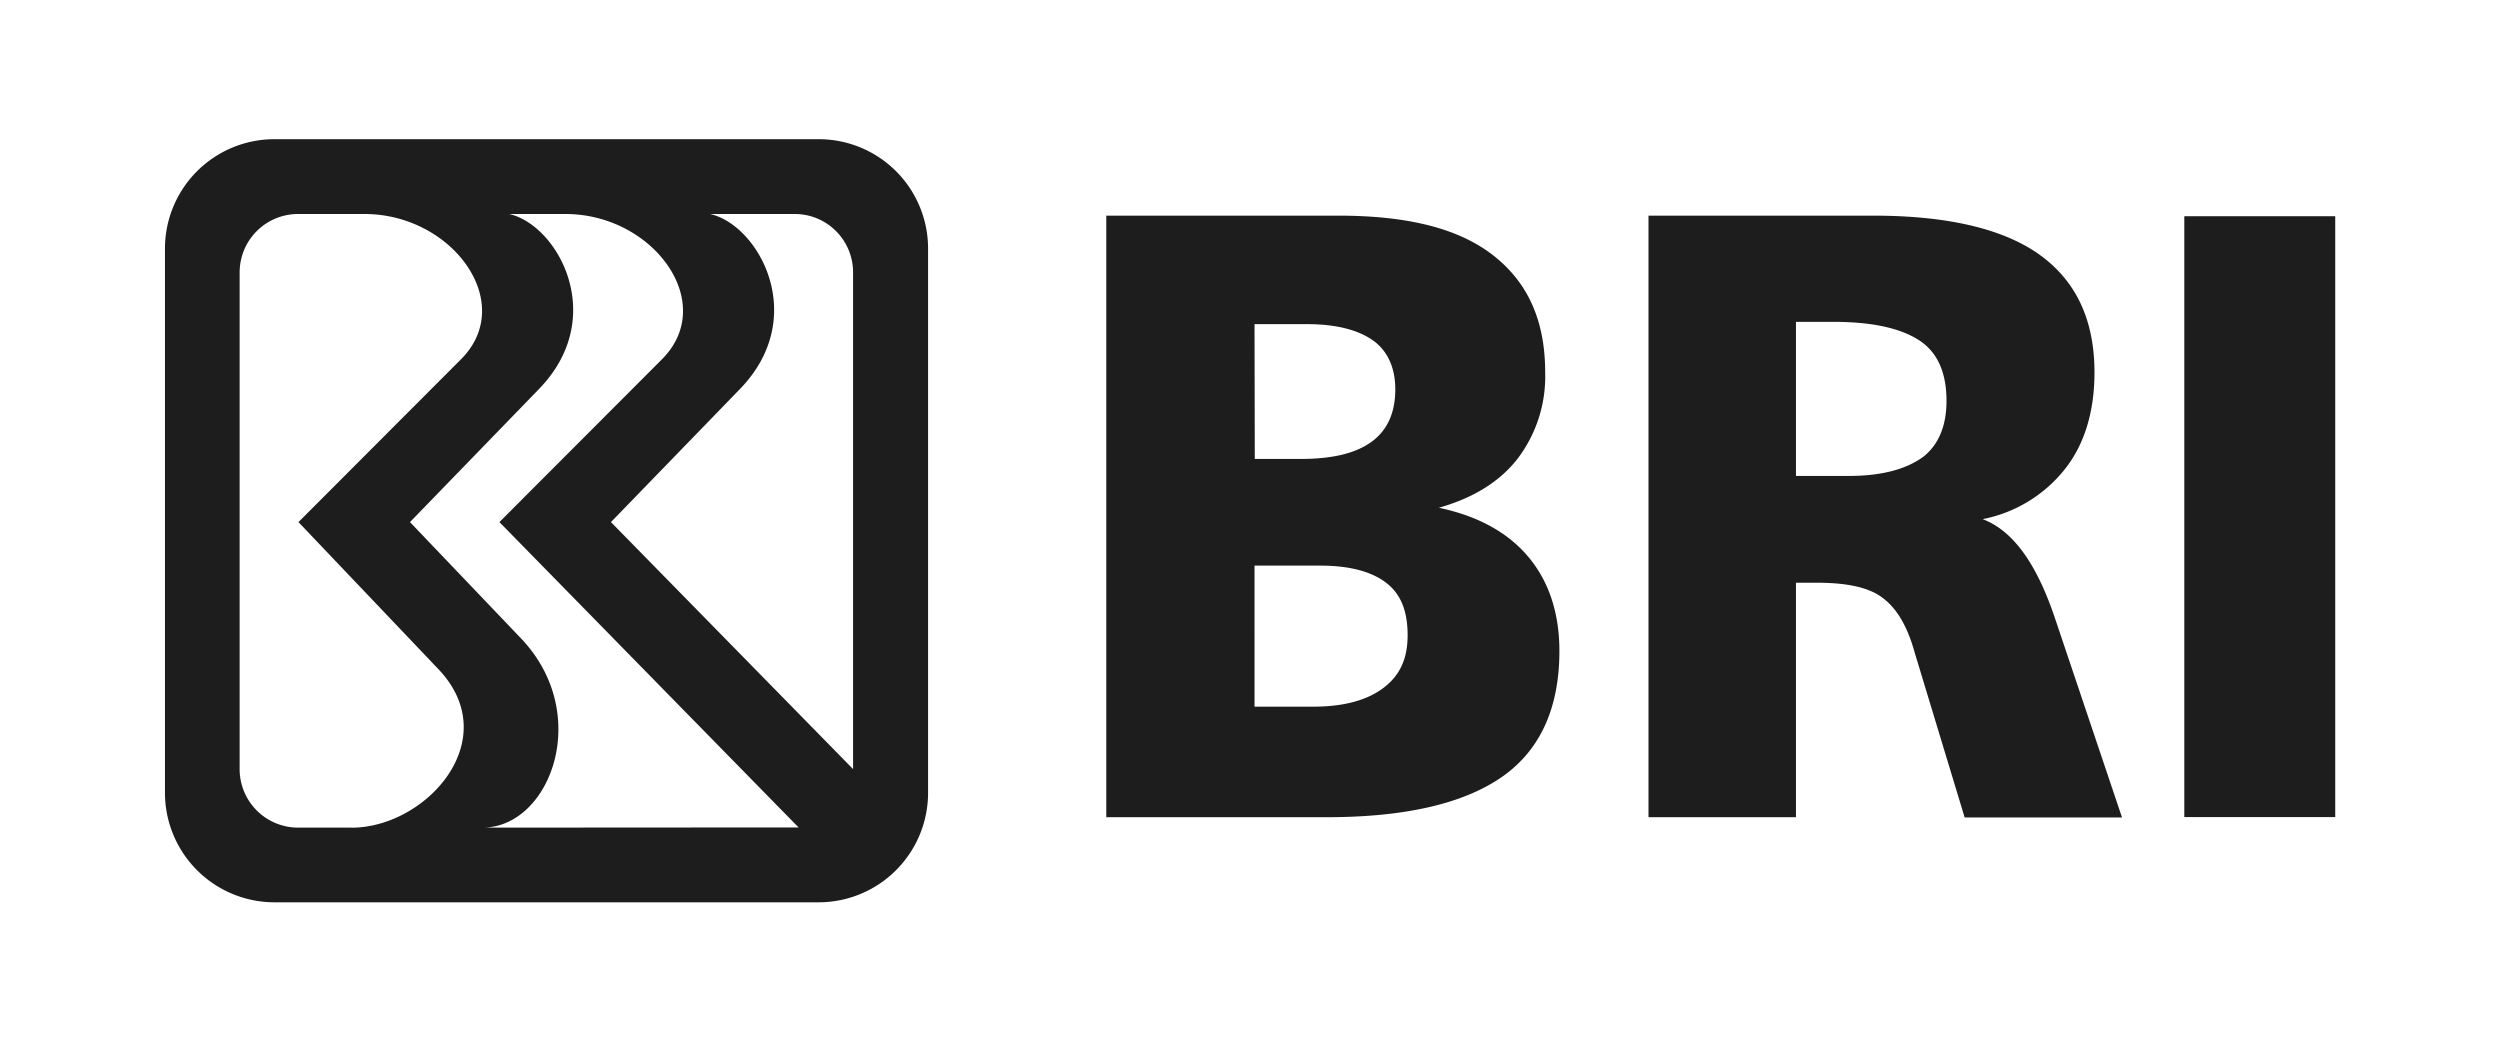
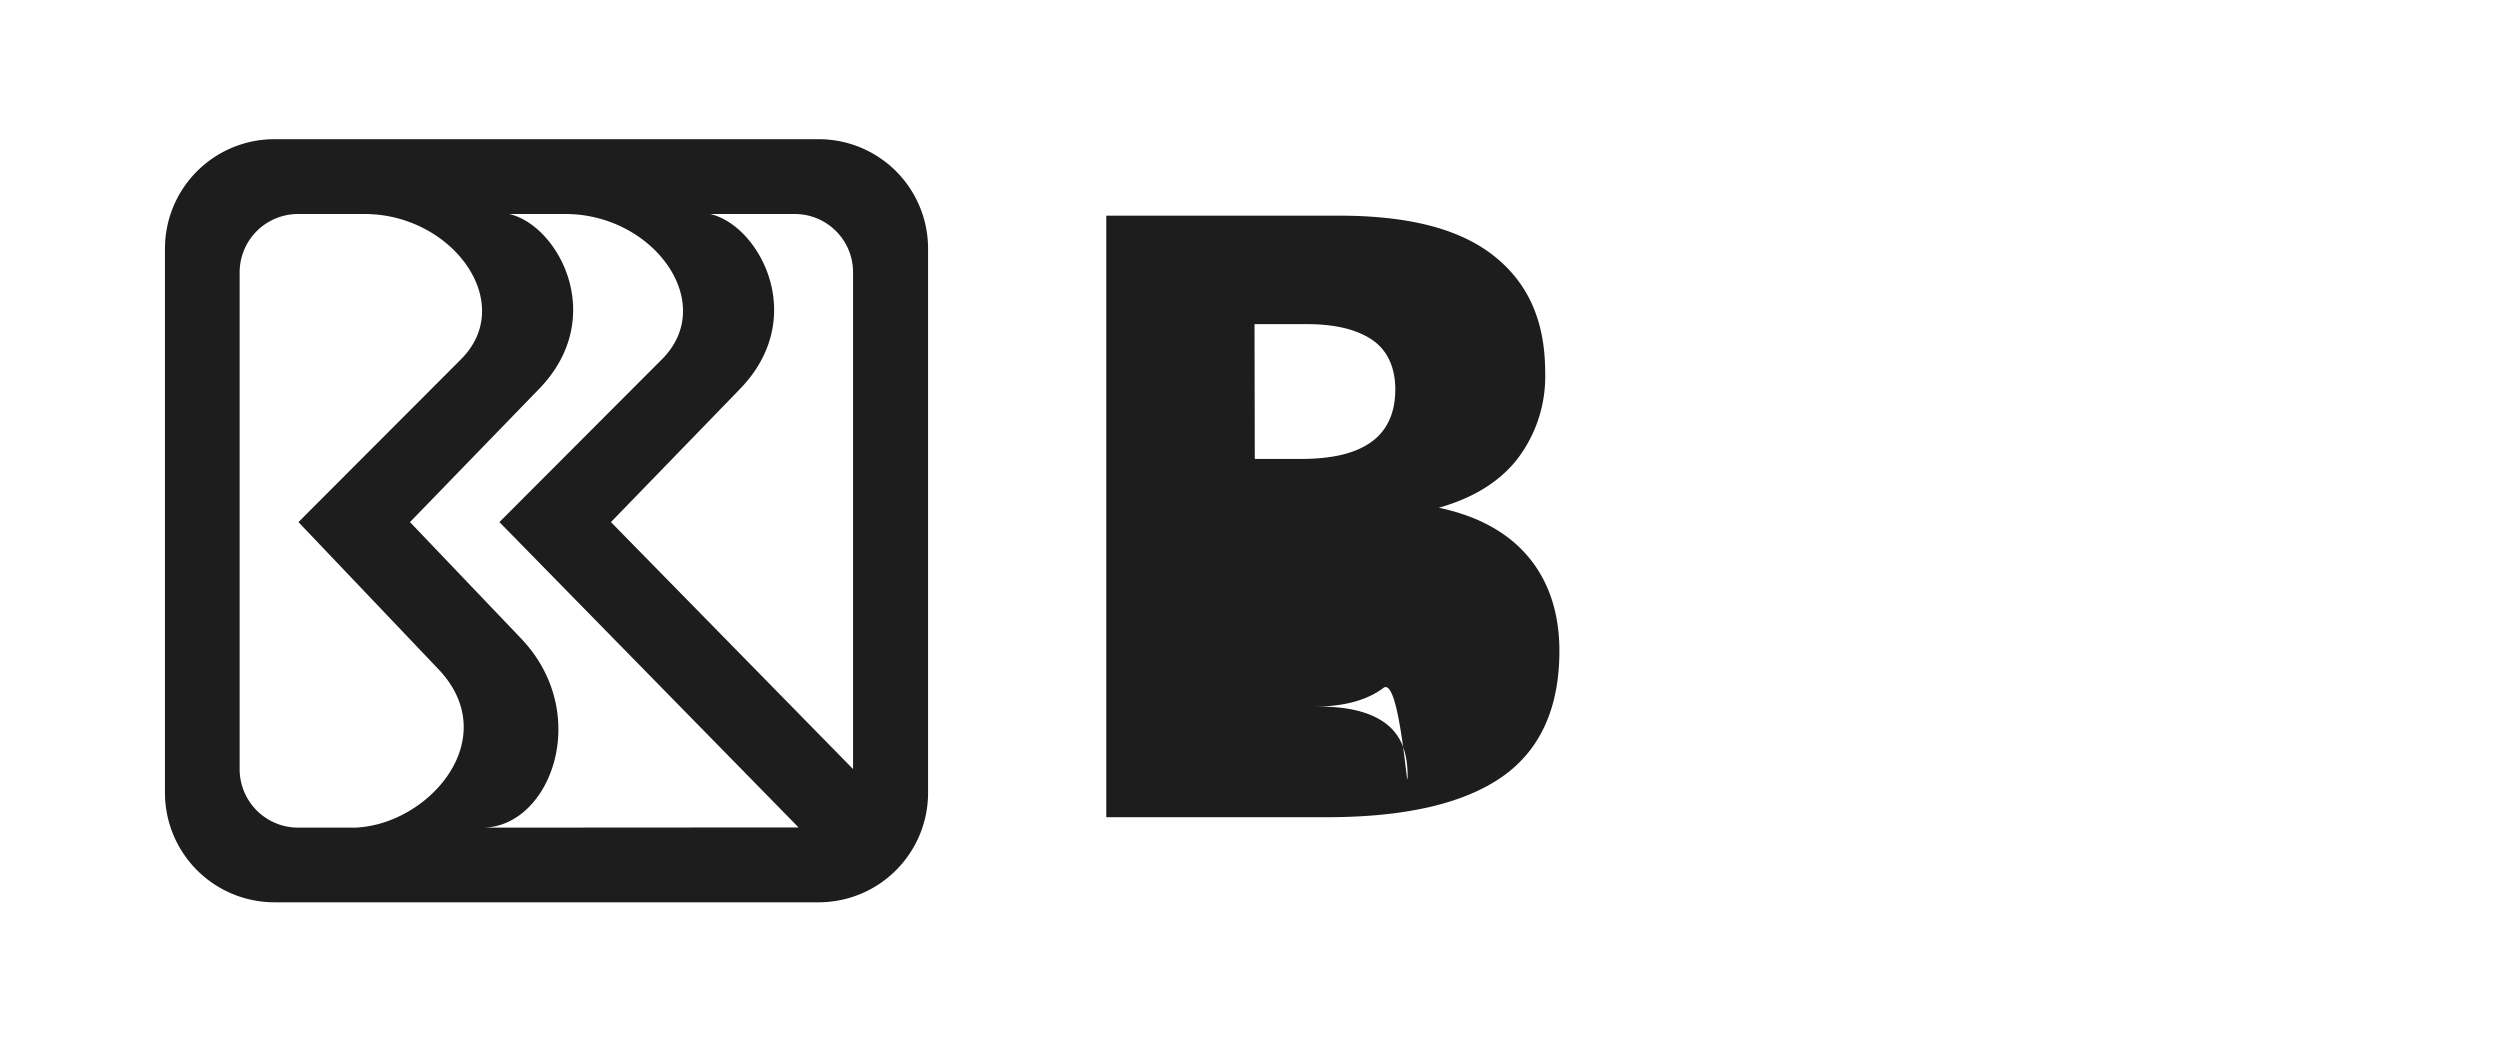
<svg xmlns="http://www.w3.org/2000/svg" id="Layer_1" data-name="Layer 1" viewBox="0 0 381.3 158.88">
  <defs>
    <style>.cls-1,.cls-2{fill:#1d1d1d;}.cls-1{fill-rule:evenodd;}</style>
  </defs>
  <path class="cls-1" d="M124.86,21.23h-83a16.69,16.69,0,0,0-16.7,16.7v83a16.71,16.71,0,0,0,16.7,16.69h83A16.7,16.7,0,0,0,141.55,121v-83A16.68,16.68,0,0,0,124.86,21.23Zm-71.26,105H45.44a8.92,8.92,0,0,1-8.89-8.94V41.54a8.91,8.91,0,0,1,8.89-8.9H55.6c13.4,0,23.28,13.56,14.73,22.14L45.52,79.63,66.81,102C77.15,112.79,65,126.24,53.6,126.24Zm20,0c10.34,0,16.89-17.4,5.8-28.93L62.53,79.63l19.68-20.3c10.62-10.94,2.9-25-4.55-26.69h8.59c13.4,0,23.28,13.56,14.73,22.14L76.17,79.63,121.8,126.2ZM93.18,79.63l19.68-20.3c10.62-10.94,2.9-25-4.55-26.69h12.9a8.89,8.89,0,0,1,8.9,8.9l0,75.76Z" />
-   <path class="cls-1" d="M219.45,77.44q7.91-2.23,12-7.46a20.73,20.73,0,0,0,4.22-13.18c0-8-2.7-13.8-8-17.91s-13.12-6-23.54-6H168.73v91.75h33.62c12.06,0,21-2.11,26.82-6.21s8.67-10.57,8.67-19.15c0-5.84-1.64-10.69-4.8-14.42S225.31,78.68,219.45,77.44Zm-28.11-28h8.08c4.33,0,7.73.87,10,2.49s3.39,4.23,3.39,7.46c0,3.48-1.17,6.22-3.63,8s-6,2.61-10.89,2.61h-6.91ZM211,104.92c-2.46,1.86-6,2.86-10.66,2.86h-9V86.27h10.07c4.33,0,7.73.87,10,2.61s3.28,4.35,3.28,8S213.48,103.05,211,104.92Z" />
-   <path class="cls-1" d="M302.39,79.18A21.19,21.19,0,0,0,315,71.47c2.93-3.73,4.45-8.7,4.45-14.67,0-8-2.81-13.93-8.32-17.91s-14.05-6-25.42-6H251.43v91.75h22.49V88.88h3.28q6.85,0,9.84,2.23c2.23,1.62,3.87,4.36,5,8.46l7.61,25.11h24L313.4,94.22C310.59,85.89,307,80.92,302.39,79.18Zm-9.14-9.45c-2.58,1.86-6.32,2.86-11.25,2.86h-8.08V49.09h5.74c6,0,10.31,1,13.12,2.86s4.1,5,4.1,9.2C296.88,64.88,295.71,67.86,293.25,69.73Z" />
-   <rect class="cls-2" x="333.15" y="32.98" width="23.02" height="91.64" />
+   <path class="cls-1" d="M219.45,77.44q7.91-2.23,12-7.46a20.73,20.73,0,0,0,4.22-13.18c0-8-2.7-13.8-8-17.91s-13.12-6-23.54-6H168.73v91.75h33.62c12.06,0,21-2.11,26.82-6.21s8.67-10.57,8.67-19.15c0-5.84-1.64-10.69-4.8-14.42S225.31,78.68,219.45,77.44Zm-28.11-28h8.08c4.33,0,7.73.87,10,2.49s3.39,4.23,3.39,7.46c0,3.48-1.17,6.22-3.63,8s-6,2.61-10.89,2.61h-6.91ZM211,104.92c-2.46,1.86-6,2.86-10.66,2.86h-9h10.07c4.33,0,7.73.87,10,2.61s3.28,4.35,3.28,8S213.48,103.05,211,104.92Z" />
</svg>